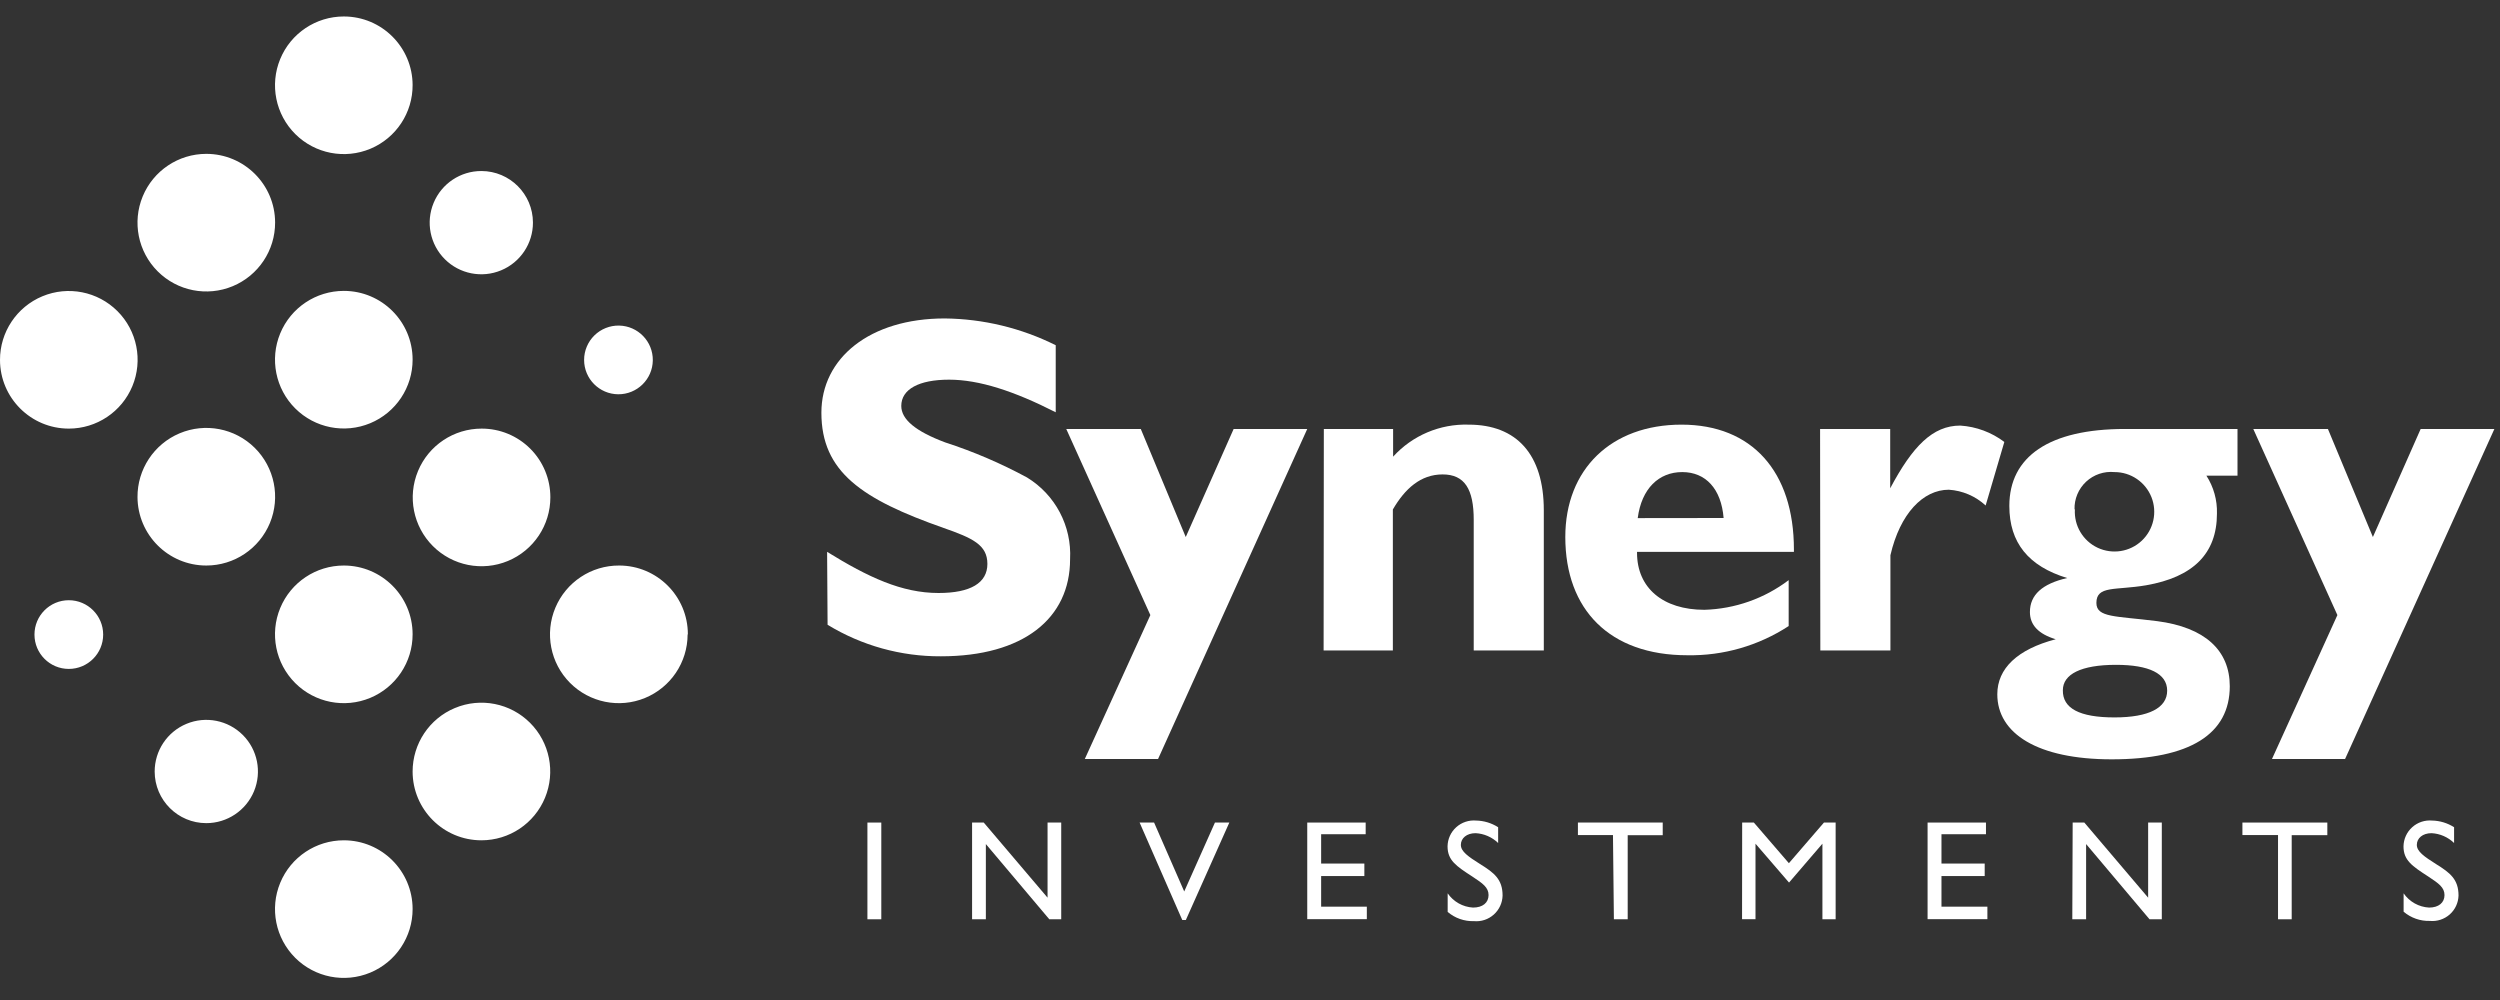
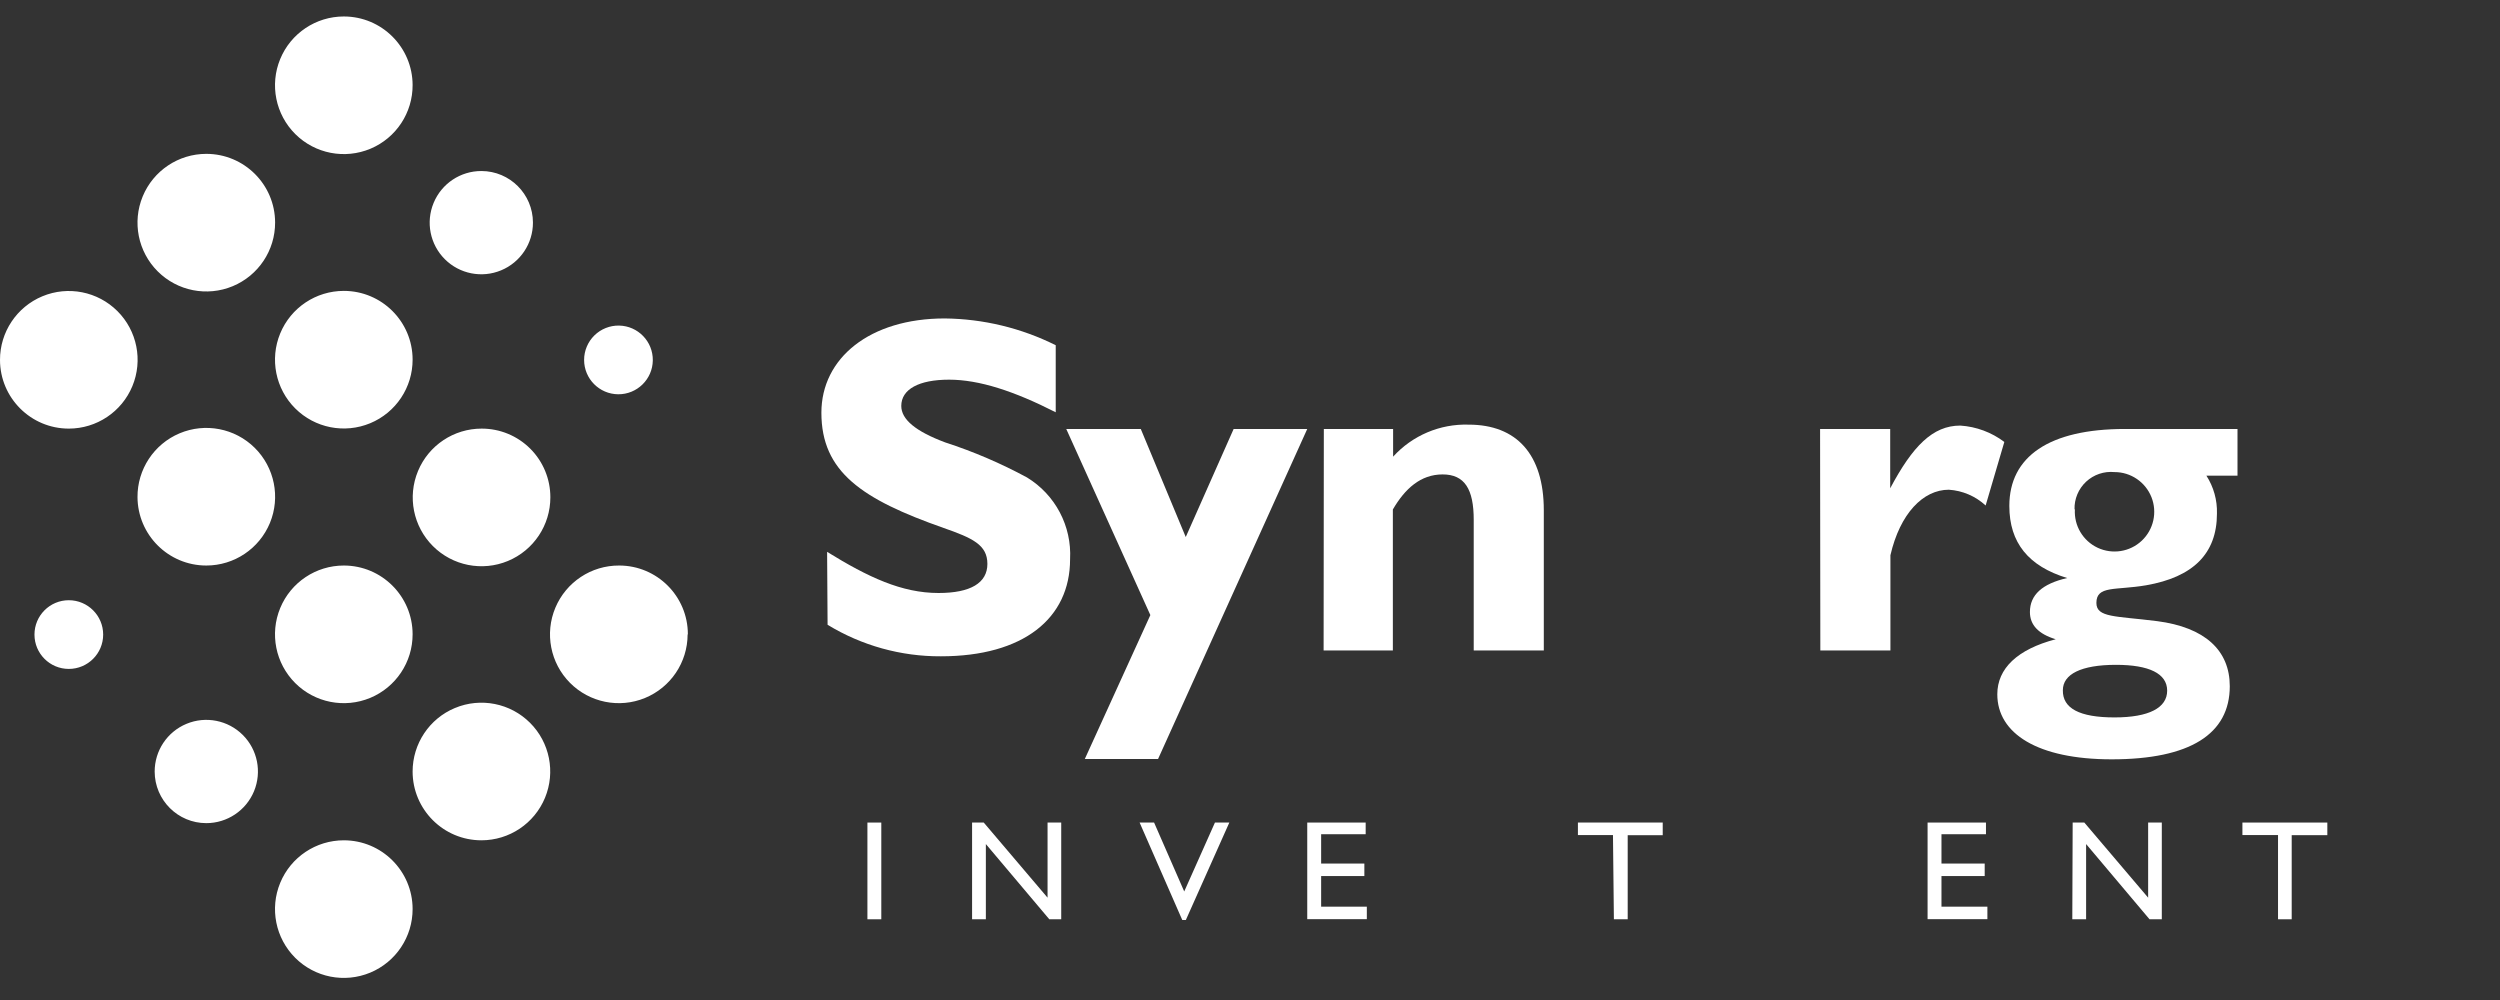
<svg xmlns="http://www.w3.org/2000/svg" width="90px" height="36px" viewBox="0 0 90 36" version="1.1">
  <rect x="0" y="0" width="90" height="36" fill="#333333" stroke="none" />
  <title>synergy-logo-white</title>
  <desc>Created with Sketch.</desc>
  <g id="synergy-logo-white" stroke="none" stroke-width="1" fill="none" fill-rule="evenodd">
    <g id="Synergy-Logo-Copy" transform="translate(0, 0.593)" fill="#FFFFFF" fill-rule="nonzero">
      <path d="M24.754,22.252 C24.751,23.254 24.144,24.156 23.216,24.536 C22.289,24.916 21.224,24.699 20.518,23.988 C19.812,23.276 19.605,22.209 19.993,21.285 C20.381,20.361 21.287,19.761 22.29,19.766 C23.655,19.766 24.763,20.874 24.763,22.239 M22.29,11.128 C22.969,11.142 23.51,11.701 23.501,12.381 C23.492,13.06 22.936,13.605 22.256,13.601 C21.577,13.596 21.028,13.044 21.028,12.364 C21.028,12.032 21.162,11.714 21.399,11.481 C21.636,11.249 21.957,11.121 22.29,11.128 M19.813,17.31 C19.814,18.313 19.211,19.218 18.285,19.602 C17.359,19.987 16.293,19.775 15.584,19.066 C14.875,18.357 14.663,17.291 15.048,16.365 C15.432,15.439 16.337,14.836 17.34,14.837 C17.996,14.836 18.626,15.096 19.09,15.56 C19.554,16.024 19.814,16.654 19.813,17.31 M19.186,7.419 C19.188,8.171 18.735,8.851 18.04,9.139 C17.345,9.428 16.545,9.269 16.013,8.737 C15.481,8.205 15.322,7.405 15.611,6.71 C15.899,6.015 16.579,5.562 17.331,5.564 C18.355,5.566 19.184,6.395 19.186,7.419 M-3.59548525e-06,12.364 C-0.002,11.362 0.601,10.458 1.526,10.073 C2.452,9.688 3.518,9.899 4.227,10.607 C4.937,11.315 5.149,12.381 4.766,13.307 C4.383,14.233 3.479,14.837 2.477,14.837 C1.111,14.837 0.002,13.731 -3.59548525e-06,12.364 M2.477,23.488 C1.794,23.488 1.241,22.935 1.241,22.252 C1.241,21.569 1.794,21.015 2.477,21.015 C3.16,21.015 3.714,21.569 3.714,22.252 C3.714,22.935 3.16,23.488 2.477,23.488 M4.95,17.31 C4.941,16.307 5.54,15.397 6.464,15.007 C7.389,14.617 8.458,14.823 9.171,15.53 C9.884,16.237 10.1,17.304 9.718,18.232 C9.335,19.16 8.431,19.766 7.427,19.766 C6.062,19.766 4.955,18.662 4.95,17.298 M5.568,27.185 C5.567,26.433 6.018,25.754 6.713,25.465 C7.407,25.176 8.208,25.334 8.74,25.865 C9.273,26.396 9.432,27.196 9.145,27.891 C8.857,28.586 8.179,29.04 7.427,29.04 C6.402,29.04 5.571,28.21 5.568,27.185 M14.854,27.185 C14.853,26.183 15.455,25.278 16.38,24.894 C17.306,24.509 18.372,24.72 19.081,25.428 C19.791,26.136 20.003,27.202 19.62,28.128 C19.237,29.054 18.334,29.658 17.331,29.658 C15.965,29.658 14.857,28.551 14.854,27.185 M14.854,32.131 C14.856,33.133 14.253,34.038 13.328,34.422 C12.402,34.807 11.336,34.596 10.627,33.888 C9.918,33.18 9.705,32.114 10.088,31.188 C10.471,30.262 11.375,29.658 12.377,29.658 C13.744,29.658 14.852,30.764 14.854,32.131 M14.854,22.239 C14.856,23.242 14.253,24.146 13.328,24.531 C12.402,24.916 11.336,24.705 10.627,23.997 C9.918,23.288 9.705,22.223 10.088,21.296 C10.471,20.37 11.375,19.766 12.377,19.766 C13.744,19.766 14.852,20.873 14.854,22.239 M14.854,12.352 C14.856,13.354 14.253,14.259 13.328,14.643 C12.402,15.028 11.336,14.817 10.627,14.109 C9.918,13.401 9.705,12.335 10.088,11.409 C10.471,10.483 11.375,9.879 12.377,9.879 C13.744,9.879 14.852,10.985 14.854,12.352 M14.854,2.46 C14.861,3.464 14.262,4.372 13.337,4.761 C12.412,5.149 11.344,4.942 10.632,4.235 C9.92,3.528 9.705,2.461 10.087,1.533 C10.469,0.605 11.374,0 12.377,0 C13.744,0 14.852,1.106 14.854,2.473 M9.904,7.419 C9.906,8.421 9.303,9.325 8.378,9.71 C7.452,10.095 6.386,9.884 5.677,9.176 C4.968,8.468 4.755,7.402 5.138,6.476 C5.521,5.55 6.425,4.946 7.427,4.946 C8.794,4.946 9.902,6.052 9.904,7.419" id="Shape" />
      <path d="M29.776,19.274 C31.256,20.187 32.463,20.755 33.788,20.755 C34.94,20.755 35.546,20.393 35.546,19.707 C35.546,19.022 35.012,18.778 33.977,18.416 C31.033,17.382 29.57,16.398 29.57,14.265 C29.57,12.301 31.307,10.871 34.011,10.871 C35.398,10.886 36.764,11.215 38.006,11.835 L38.006,14.249 C36.509,13.487 35.251,13.075 34.166,13.075 C33.081,13.075 32.446,13.42 32.446,14.021 C32.446,14.505 32.959,14.934 34.028,15.334 C35.045,15.664 36.03,16.086 36.971,16.595 C37.991,17.216 38.587,18.347 38.523,19.539 C38.523,21.671 36.841,23.034 33.872,23.034 C32.433,23.041 31.021,22.648 29.793,21.899 L29.776,19.274 Z" id="Path" />
      <polygon id="Path" points="39.053 26.731 41.413 21.55 38.385 14.85 41.068 14.85 42.687 18.74 44.411 14.85 47.061 14.85 41.69 26.731" />
      <path d="M47.658,14.85 L50.152,14.85 L50.152,15.847 C50.846,15.083 51.841,14.661 52.873,14.694 C54.597,14.694 55.577,15.763 55.577,17.777 L55.577,22.824 L53.054,22.824 L53.054,18.122 C53.054,17.02 52.73,16.486 51.935,16.486 C51.14,16.486 50.577,17.003 50.143,17.748 L50.143,22.824 L47.65,22.824 L47.658,14.85 Z" id="Path" />
-       <path d="M60.742,22.996 C57.953,22.996 56.351,21.36 56.351,18.74 C56.351,16.297 58.004,14.694 60.536,14.694 C63.067,14.694 64.581,16.377 64.581,19.19 L64.581,19.274 L58.933,19.274 L58.933,19.308 C58.933,20.57 59.863,21.36 61.36,21.36 C62.457,21.328 63.517,20.955 64.392,20.292 L64.392,21.945 C63.308,22.653 62.036,23.019 60.742,22.996 Z M62.05,18.055 C61.965,17.003 61.402,16.402 60.561,16.402 C59.72,16.402 59.097,16.991 58.958,18.059 L62.05,18.055 Z" id="Shape" />
      <path d="M65.523,14.85 L68.047,14.85 L68.047,16.986 C68.854,15.468 69.578,14.728 70.57,14.728 C71.145,14.765 71.696,14.97 72.156,15.317 L71.483,17.605 C71.119,17.269 70.651,17.069 70.158,17.037 C69.229,17.037 68.4,17.899 68.055,19.396 L68.055,22.824 L65.532,22.824 L65.523,14.85 Z" id="Path" />
      <path d="M72.336,17.621 C72.336,15.847 73.762,14.85 76.5,14.85 L80.55,14.85 L80.55,16.532 L79.431,16.532 C79.692,16.938 79.824,17.413 79.81,17.895 C79.81,19.342 78.948,20.183 77.261,20.477 C76.159,20.666 75.47,20.477 75.47,21.112 C75.47,21.646 76.159,21.579 77.657,21.768 C79.377,21.991 80.272,22.82 80.272,24.111 C80.272,25.831 78.843,26.743 76.021,26.743 C73.35,26.743 71.903,25.814 71.903,24.401 C71.903,23.471 72.627,22.782 74.006,22.42 C73.384,22.231 73.077,21.907 73.077,21.44 C73.077,20.822 73.522,20.422 74.418,20.216 C73.026,19.792 72.336,18.946 72.336,17.621 Z M76.121,25.234 C77.362,25.234 78.018,24.889 78.018,24.271 C78.018,23.652 77.362,23.341 76.176,23.341 C74.914,23.341 74.263,23.682 74.263,24.254 C74.25,24.906 74.86,25.234 76.121,25.234 Z M74.696,17.743 C74.66,18.329 74.985,18.877 75.515,19.126 C76.046,19.375 76.676,19.275 77.103,18.873 C77.53,18.471 77.668,17.849 77.452,17.304 C77.235,16.759 76.708,16.401 76.121,16.402 C75.747,16.366 75.375,16.492 75.1,16.748 C74.825,17.005 74.673,17.367 74.683,17.743 L74.696,17.743 Z" id="Shape" />
-       <polygon id="Path" points="81.791 26.731 84.146 21.55 81.118 14.85 83.805 14.85 85.424 18.74 87.144 14.85 89.798 14.85 84.423 26.731" />
      <polygon id="Path" points="31.227 29.019 31.727 29.019 31.727 32.501 31.227 32.501" />
      <polygon id="Path" points="34.995 29.019 35.415 29.019 37.712 31.723 37.712 29.019 38.204 29.019 38.204 32.501 37.775 32.501 35.491 29.793 35.491 32.501 34.995 32.501" />
      <polygon id="Path" points="41.026 29.019 41.547 29.019 42.632 31.5 43.738 29.019 44.256 29.019 42.691 32.526 42.561 32.526" />
      <polygon id="Path" points="47.061 29.019 49.164 29.019 49.164 29.439 47.561 29.439 47.561 30.495 49.117 30.495 49.117 30.945 47.561 30.945 47.561 32.047 49.206 32.047 49.206 32.497 47.061 32.497" />
-       <path d="M52.116,31.567 C52.325,31.87 52.662,32.059 53.029,32.08 C53.378,32.08 53.588,31.904 53.588,31.63 C53.588,31.357 53.382,31.21 53.003,30.962 C52.419,30.583 52.112,30.377 52.112,29.877 C52.115,29.613 52.229,29.363 52.424,29.187 C52.62,29.011 52.88,28.924 53.142,28.947 C53.423,28.953 53.696,29.036 53.933,29.187 L53.933,29.755 C53.714,29.543 53.425,29.417 53.121,29.401 C52.801,29.401 52.591,29.582 52.591,29.822 C52.591,30.062 52.856,30.243 53.281,30.512 C53.79,30.827 54.093,31.063 54.093,31.647 C54.087,31.909 53.972,32.157 53.777,32.331 C53.582,32.506 53.323,32.592 53.062,32.568 C52.716,32.579 52.379,32.461 52.116,32.236 L52.116,31.567 Z" id="Path" />
      <polygon id="Path" points="58.067 29.469 56.805 29.469 56.805 29.019 59.858 29.019 59.858 29.473 58.597 29.473 58.597 32.501 58.1 32.501" />
-       <polygon id="Path" points="62.718 29.019 63.139 29.019 64.4 30.482 65.662 29.019 66.083 29.019 66.083 32.501 65.607 32.501 65.607 29.78 64.405 31.18 63.198 29.78 63.198 32.497 62.714 32.497" />
      <polygon id="Path" points="69.393 29.019 71.495 29.019 71.495 29.439 69.893 29.439 69.893 30.495 71.449 30.495 71.449 30.945 69.893 30.945 69.893 32.047 71.546 32.047 71.546 32.497 69.393 32.497" />
      <polygon id="Path" points="74.616 29.019 75.036 29.019 77.333 31.723 77.333 29.019 77.825 29.019 77.825 32.501 77.383 32.501 75.1 29.793 75.1 32.501 74.603 32.501" />
      <polygon id="Path" points="82.009 29.469 80.727 29.469 80.727 29.019 83.784 29.019 83.784 29.473 82.501 29.473 82.501 32.501 82.009 32.501" />
-       <path d="M86.53,31.567 C86.74,31.871 87.079,32.06 87.447,32.08 C87.792,32.08 88.002,31.904 88.002,31.63 C88.002,31.357 87.796,31.21 87.418,30.962 C86.833,30.583 86.526,30.377 86.526,29.877 C86.53,29.613 86.643,29.363 86.839,29.187 C87.034,29.011 87.294,28.924 87.557,28.947 C87.837,28.953 88.111,29.036 88.347,29.187 L88.347,29.755 C88.128,29.543 87.84,29.417 87.536,29.401 C87.216,29.401 87.006,29.582 87.006,29.822 C87.006,30.062 87.271,30.243 87.695,30.512 C88.204,30.827 88.507,31.063 88.507,31.647 C88.5,31.908 88.385,32.154 88.19,32.327 C87.995,32.5 87.736,32.584 87.477,32.56 C87.131,32.571 86.793,32.452 86.53,32.228 L86.53,31.567 Z" id="Path" />
    </g>
  </g>
</svg>